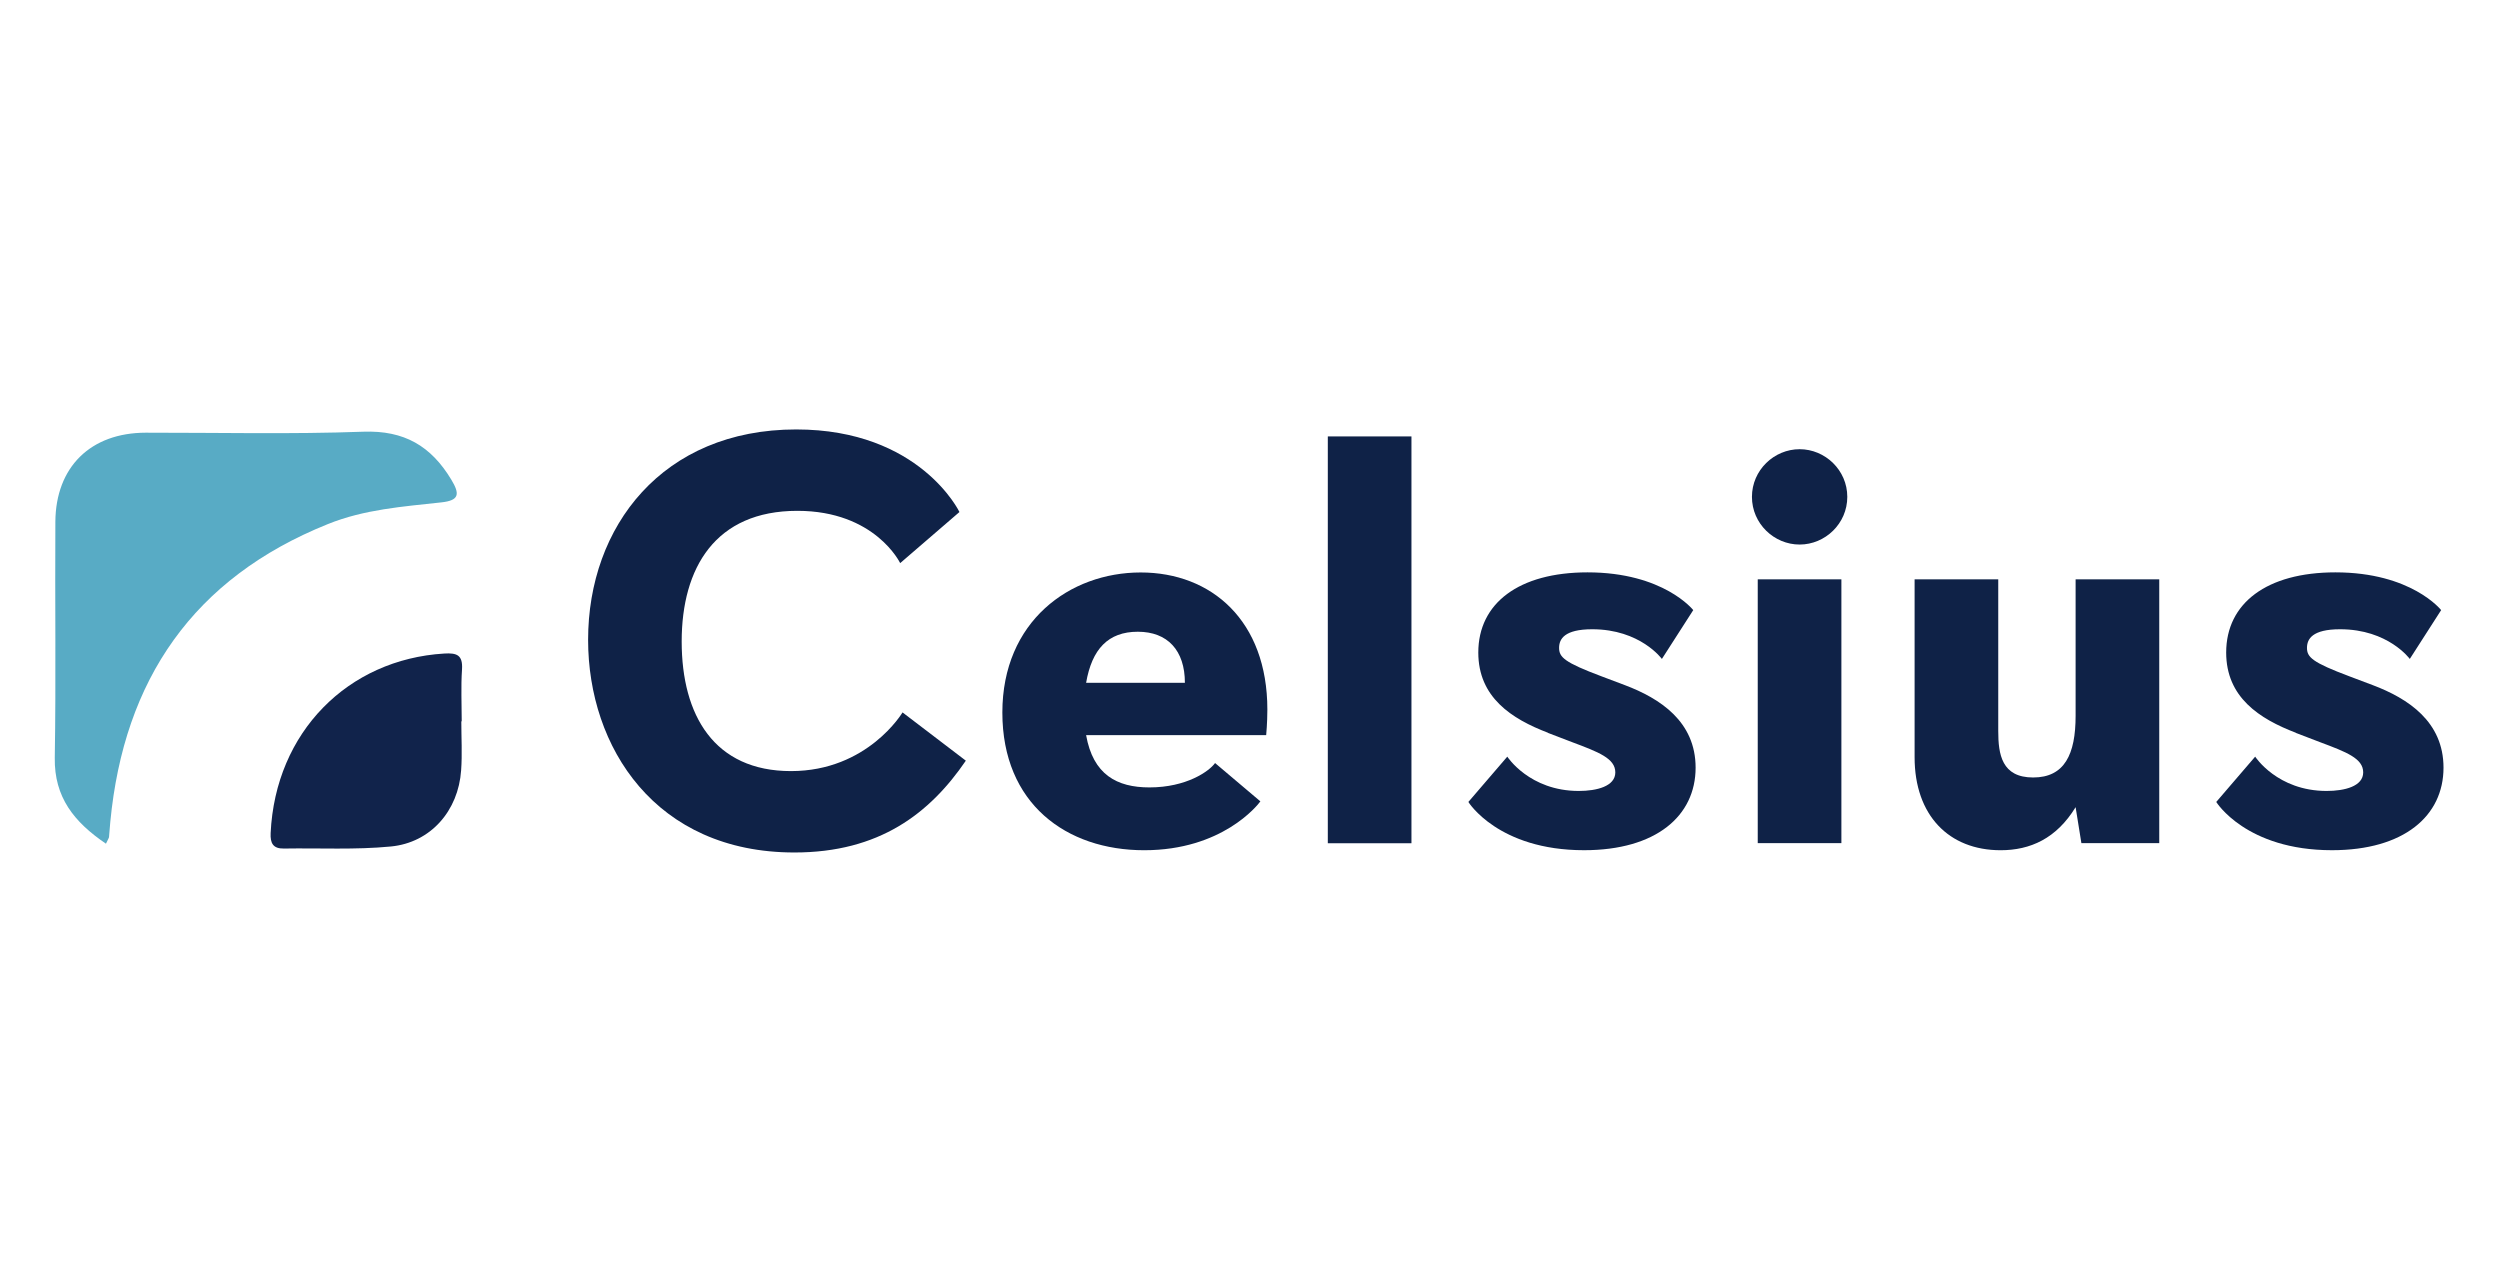
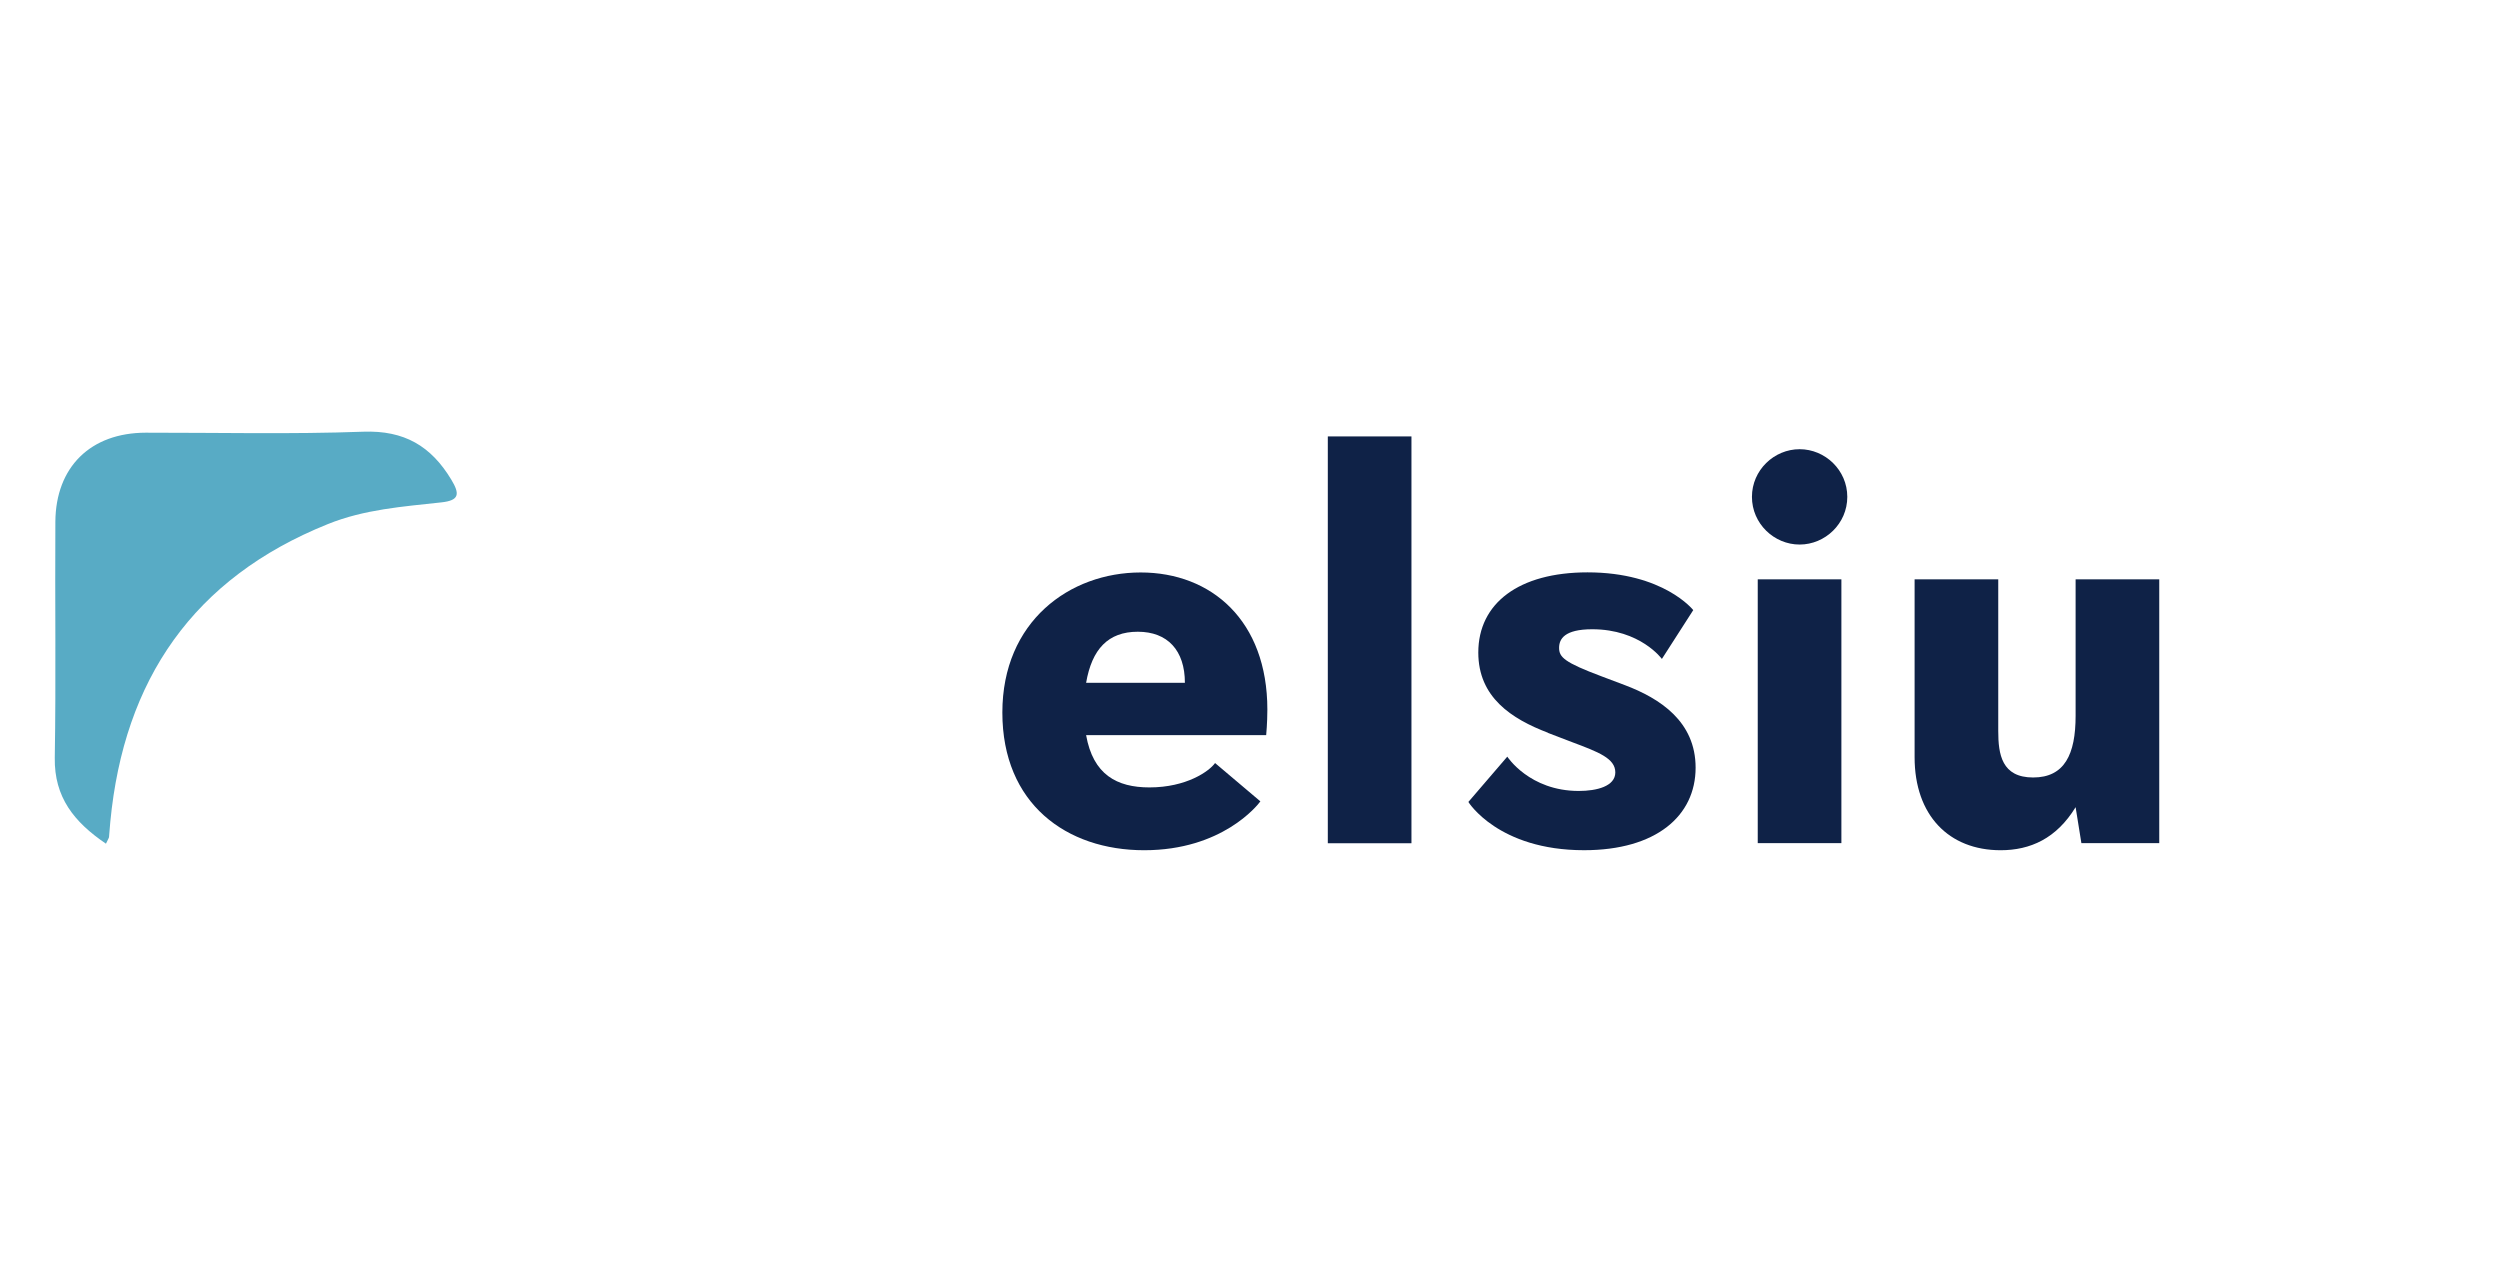
<svg xmlns="http://www.w3.org/2000/svg" width="144" height="74" viewBox="0 0 144 74" fill="none">
  <g clip-path="url(#clip0_2767_11420)">
-     <path d="M55.632 43.815C53.554 46.861 50.644 49.103 45.758 49.103C37.759 49.103 33.875 43.045 33.875 36.852C33.875 30.324 38.161 24.736 45.86 24.736C52.988 24.736 55.264 29.492 55.264 29.492L51.85 32.436C51.85 32.436 50.412 29.424 45.928 29.424C41.207 29.424 39.265 32.702 39.265 36.953C39.265 41.205 41.139 44.415 45.56 44.415C49.982 44.415 51.986 41.035 51.986 41.035L55.632 43.815Z" fill="#0F2247" />
    <path d="M62.56 42.343C62.962 44.619 64.332 45.355 66.206 45.355C68.346 45.355 69.654 44.421 69.988 43.951L72.598 46.159C72.428 46.391 70.39 48.973 65.906 48.973C61.422 48.973 57.736 46.295 57.736 41.041C57.736 35.787 61.62 32.974 65.702 32.974C69.784 32.974 73 35.753 73 40.871C73 41.641 72.932 42.343 72.932 42.343H62.554H62.56ZM68.25 39.331C68.25 37.458 67.248 36.388 65.538 36.388C63.828 36.388 62.894 37.39 62.56 39.331H68.25Z" fill="#0F2247" />
    <path d="M76.482 48.571V25.138H81.3V48.571H76.482Z" fill="#0F2247" />
    <path d="M89.164 42.207C87.058 41.403 85.15 40.163 85.15 37.587C85.15 34.74 87.494 32.968 91.44 32.968C95.827 32.968 97.531 35.142 97.531 35.142L95.725 37.955C95.725 37.955 94.486 36.245 91.712 36.245C90.104 36.245 89.804 36.812 89.804 37.316C89.804 37.853 90.104 38.153 92.249 38.957L93.585 39.461C95.629 40.231 97.667 41.567 97.667 44.217C97.667 46.997 95.391 48.972 91.242 48.972C86.288 48.972 84.578 46.193 84.578 46.193L86.82 43.583C86.82 43.583 88.094 45.559 90.936 45.559C91.972 45.559 93.042 45.292 93.042 44.489C93.042 43.685 92.074 43.317 90.562 42.751L89.158 42.213L89.164 42.207Z" fill="#0F2247" />
    <path d="M100.912 28.62C100.912 27.08 102.186 25.874 103.658 25.874C105.13 25.874 106.404 27.08 106.404 28.62C106.404 30.16 105.13 31.366 103.658 31.366C102.186 31.366 100.912 30.16 100.912 28.62ZM101.246 48.571V33.37H106.064V48.565H101.246V48.571Z" fill="#0F2247" />
    <path d="M119.889 48.571L119.555 46.493C118.451 48.299 116.945 48.973 115.235 48.973C112.257 48.973 110.281 46.963 110.281 43.617V33.37H115.099V42.105C115.099 43.447 115.297 44.783 117.109 44.783C118.921 44.783 119.555 43.447 119.555 41.234V33.37H124.373V48.565H119.889V48.571Z" fill="#0F2247" />
-     <path d="M132.242 42.207C130.136 41.403 128.228 40.163 128.228 37.587C128.228 34.74 130.572 32.968 134.518 32.968C138.906 32.968 140.61 35.142 140.61 35.142L138.804 37.955C138.804 37.955 137.564 36.245 134.79 36.245C133.182 36.245 132.882 36.812 132.882 37.316C132.882 37.853 133.182 38.153 135.328 38.957L136.664 39.461C138.707 40.231 140.746 41.567 140.746 44.217C140.746 46.997 138.47 48.972 134.32 48.972C129.366 48.972 127.656 46.193 127.656 46.193L129.898 43.583C129.898 43.583 131.172 45.559 134.014 45.559C135.05 45.559 136.12 45.292 136.12 44.489C136.12 43.685 135.152 43.317 133.64 42.751L132.236 42.213L132.242 42.207Z" fill="#0F2247" />
    <path d="M6.099 48.594C4.265 47.348 3.121 45.921 3.155 43.651C3.229 39.116 3.161 34.587 3.189 30.052C3.212 26.893 5.221 24.929 8.392 24.923C12.57 24.918 16.754 25.019 20.932 24.866C23.287 24.782 24.827 25.693 25.993 27.624C26.491 28.45 26.469 28.824 25.422 28.937C23.208 29.18 20.983 29.339 18.883 30.188C11.138 33.302 7.141 39.145 6.354 47.331C6.325 47.626 6.308 47.914 6.28 48.209C6.28 48.26 6.235 48.31 6.105 48.594H6.099Z" fill="#58ABC5" />
-     <path d="M26.572 41.55C26.572 42.49 26.629 43.436 26.561 44.37C26.402 46.697 24.811 48.537 22.513 48.758C20.475 48.956 18.408 48.842 16.353 48.876C15.725 48.888 15.561 48.565 15.589 47.988C15.861 42.162 20.05 37.978 25.587 37.644C26.317 37.599 26.663 37.729 26.612 38.556C26.544 39.552 26.595 40.554 26.595 41.55C26.589 41.55 26.584 41.55 26.578 41.55H26.572Z" fill="#11234B" />
  </g>
  <defs>
    <clipPath id="clip0_2767_11420">
      <rect width="137.584" height="24.367" fill="white" transform="translate(3.156 24.736)" />
    </clipPath>
  </defs>
</svg>